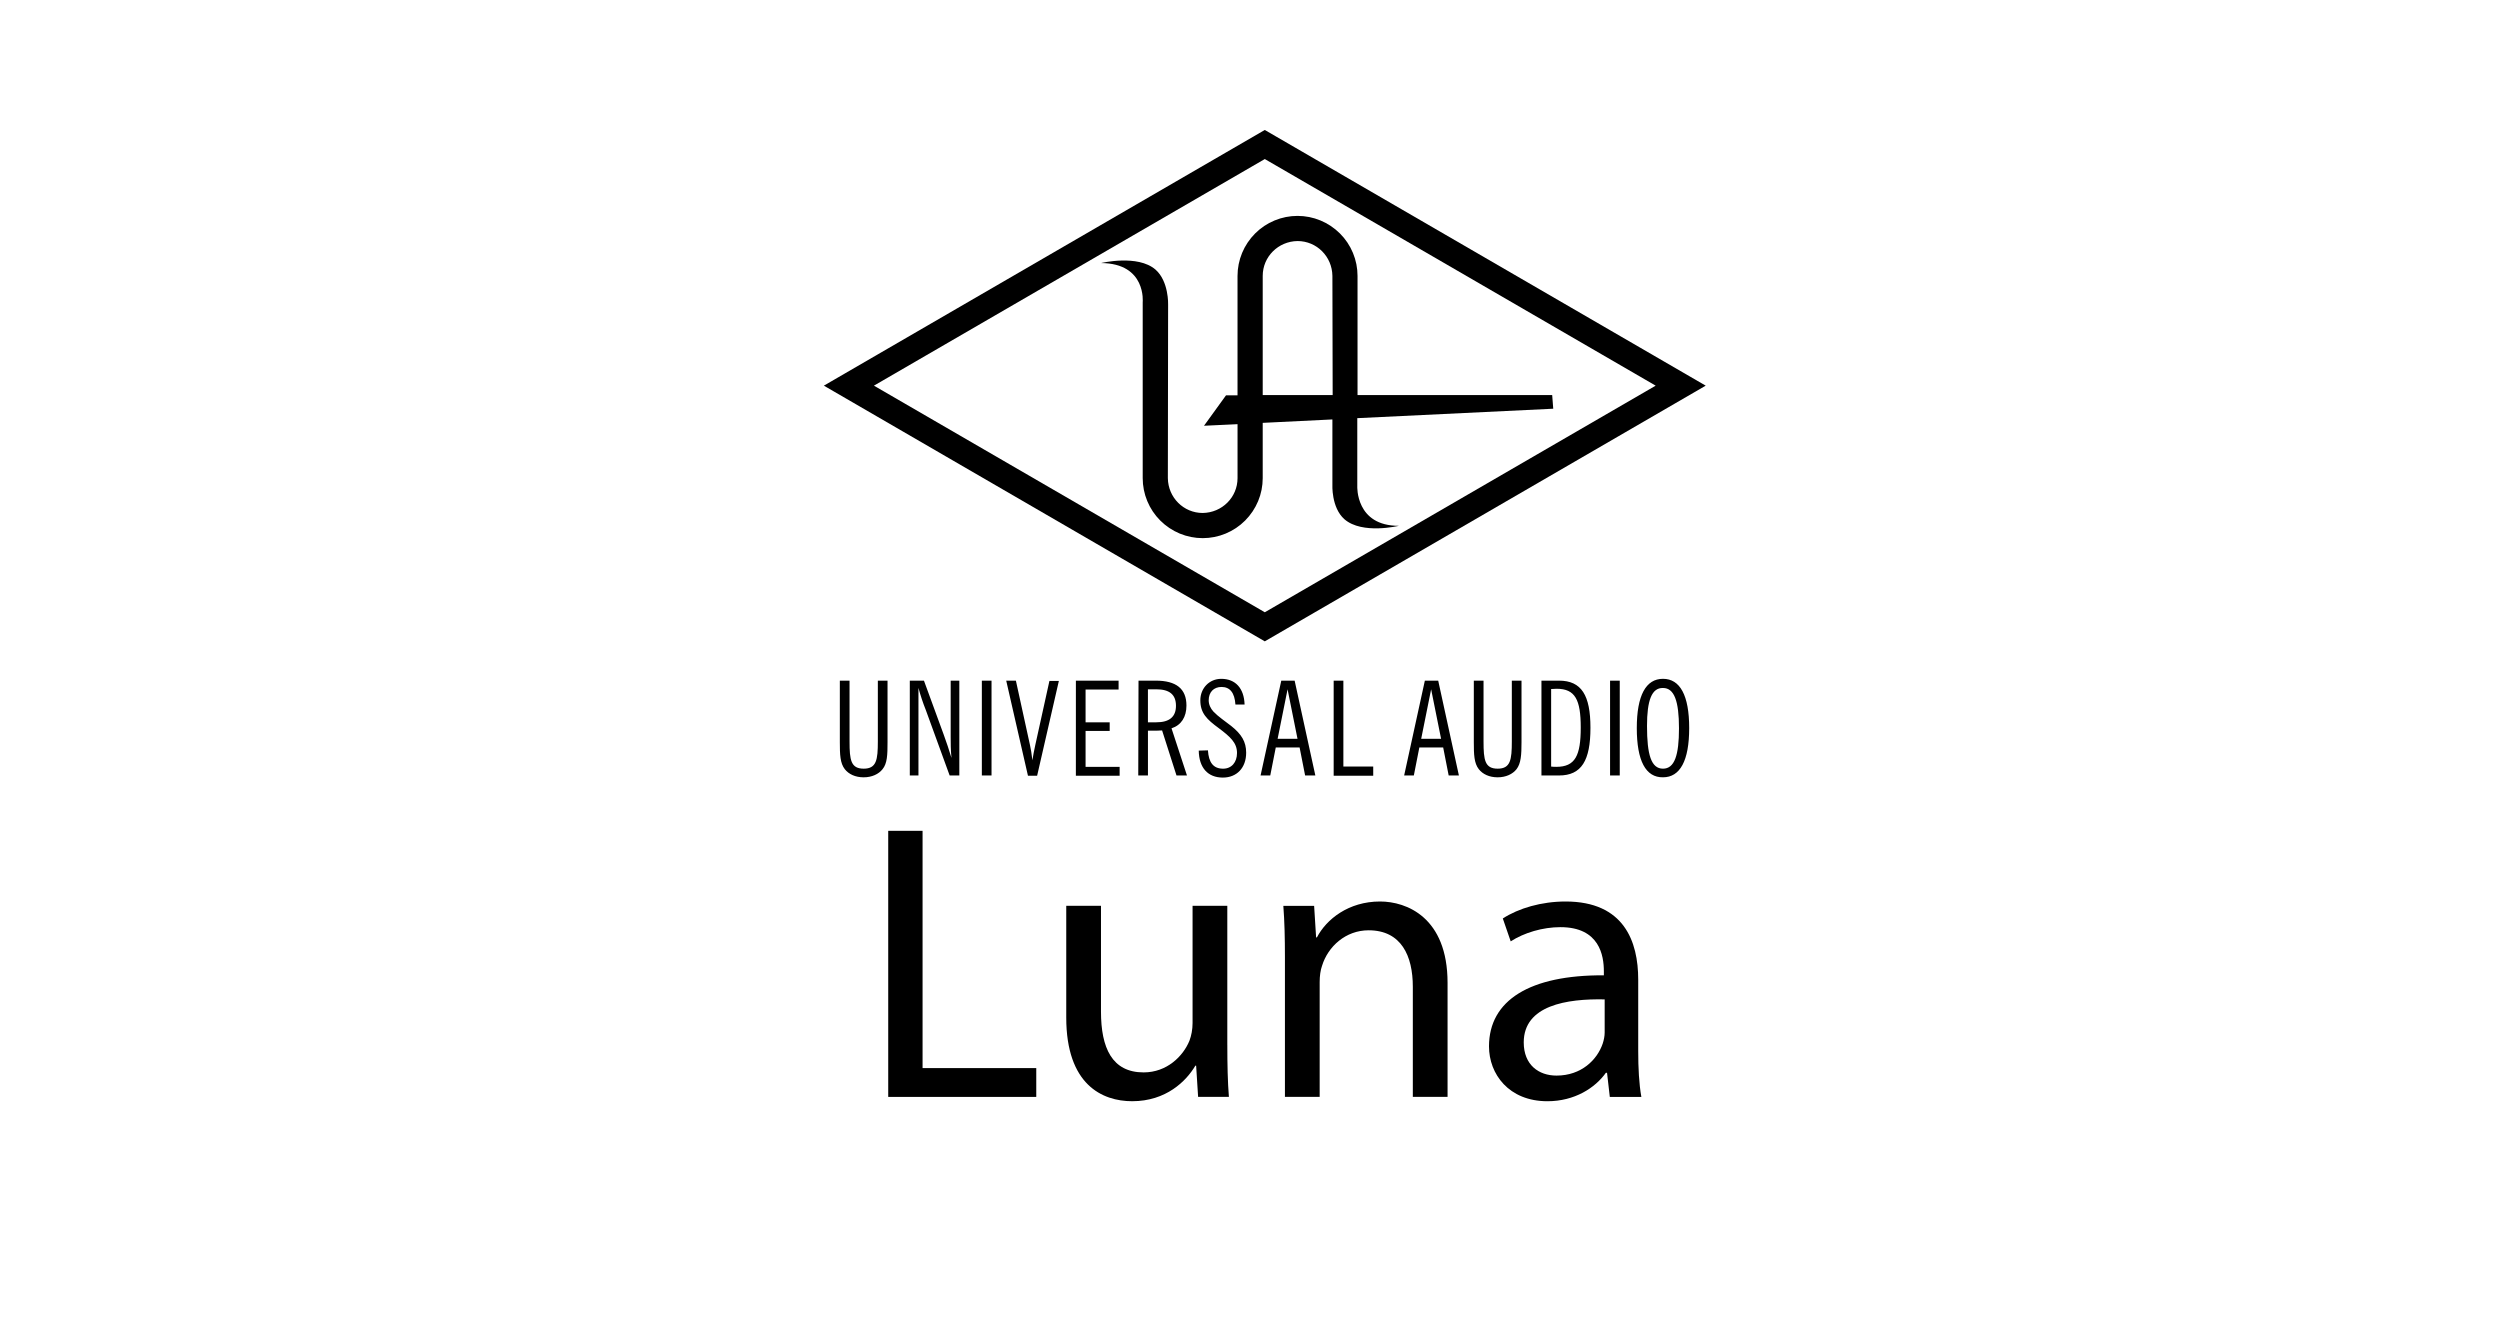
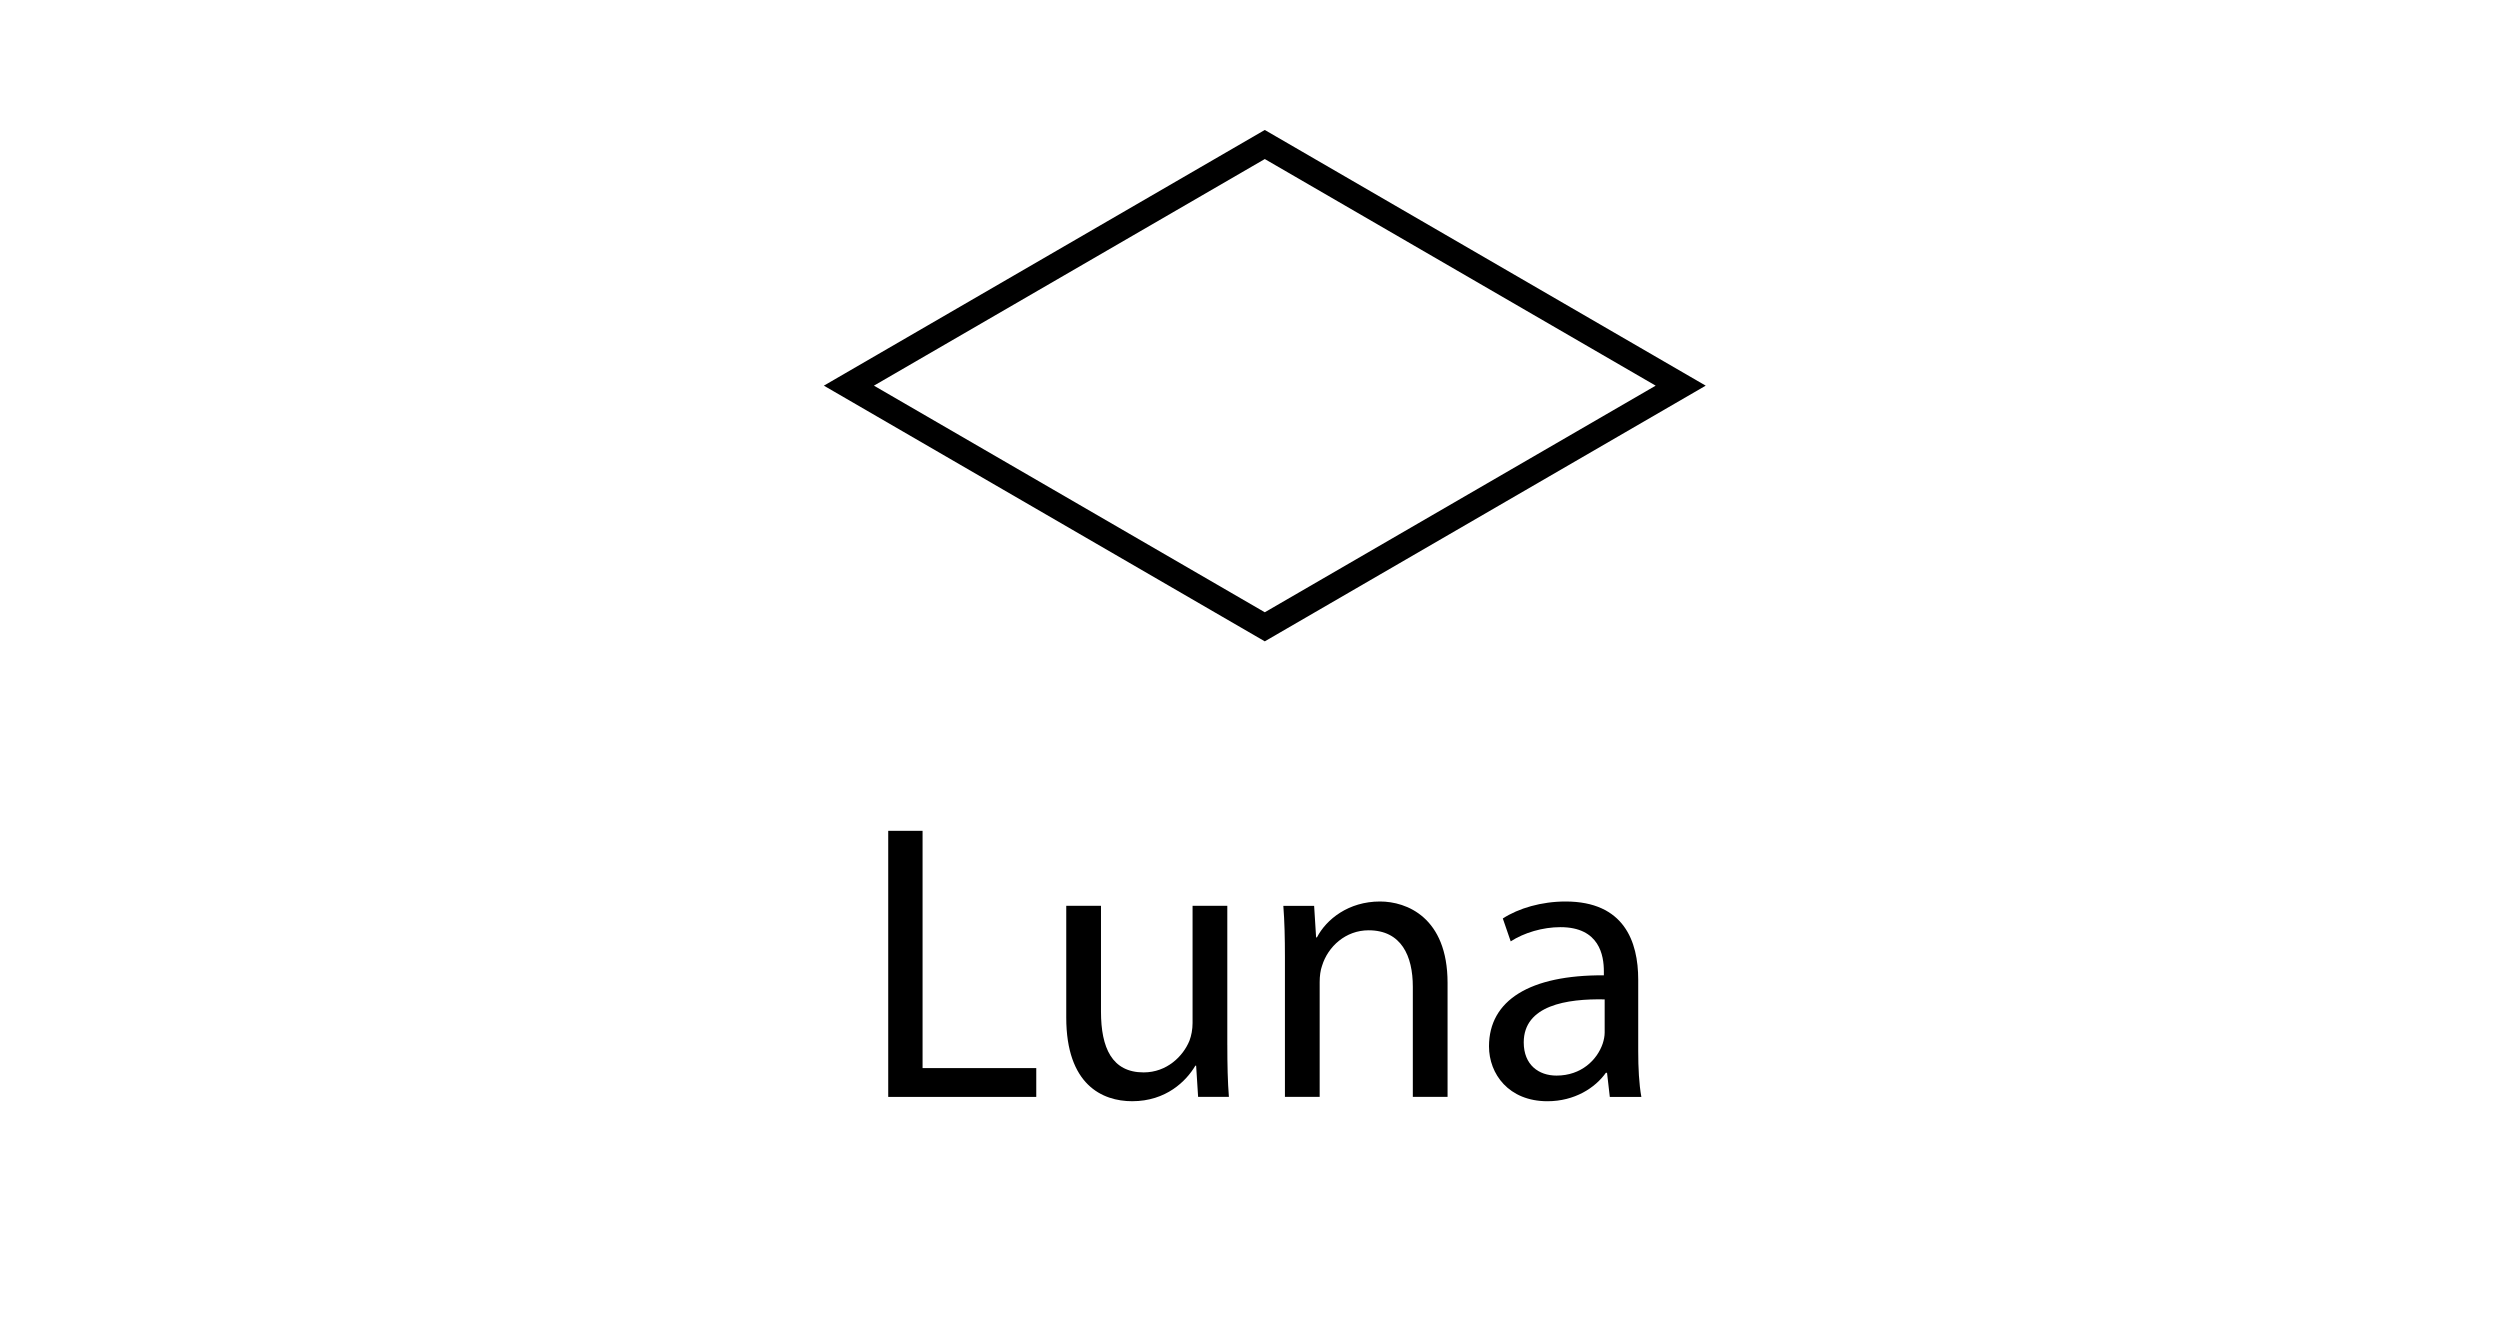
<svg xmlns="http://www.w3.org/2000/svg" id="Layer_1" data-name="Layer 1" viewBox="0 0 152 80.3">
  <g>
-     <path d="M51.063,41.383h.589v3.696c0,1.131.08,1.656.861,1.656s.86-.542.86-1.656v-3.696h.589v3.744c0,.764-.016,1.29-.303,1.64-.239.303-.654.494-1.147.494-.51,0-.908-.191-1.147-.493-.287-.367-.303-.892-.303-1.641v-3.744ZM55.842,41.829v5.32h-.526v-5.766h.86l1.195,3.265c.175.478.335.956.478,1.434-.048-.494-.048-.924-.048-1.259v-3.44h.526v5.766h-.589l-1.45-3.982c-.175-.437-.323-.884-.445-1.338ZM60.285,41.383h-.589v5.766h.589v-5.766ZM61.177,41.383h.589l.861,3.935c.048.207.096.51.143.908.048-.287.096-.589.175-.924l.86-3.902h.574l-1.322,5.766h-.557l-1.322-5.782ZM65.414,41.383h2.596v.542h-2.007v1.991h1.466v.526h-1.466v2.182h2.071v.542h-2.661l.001-5.782ZM69.221,41.383h1.051c1.242,0,1.864.494,1.864,1.513,0,.701-.319,1.195-.908,1.386l.94,2.867h-.637l-.876-2.739c-.207.016-.414.016-.621.016h-.239v2.723h-.589l.016-5.767ZM70.305,43.916c.796,0,1.194-.334,1.194-1.003,0-.685-.398-1.003-1.195-1.003h-.51v2.007h.51ZM73.442,45.621c.048.749.335,1.115.924,1.115.51,0,.844-.383.844-.956,0-.621-.414-.987-1.115-1.513-.717-.525-1.115-.908-1.115-1.688,0-.732.542-1.306,1.274-1.306.86,0,1.386.574,1.417,1.561h-.557c-.048-.717-.335-1.067-.844-1.067-.478,0-.781.318-.781.812,0,.255.112.494.287.685.303.319.701.574,1.083.876.621.494.908.956.908,1.624,0,.924-.573,1.513-1.417,1.513-.908,0-1.449-.589-1.466-1.64l.557-.016ZM77.902,41.383h.812l1.259,5.766h-.622l-.335-1.704h-1.449l-.335,1.704h-.589l1.259-5.766ZM78.889,44.92l-.605-3.011-.605,3.011h1.21ZM81.088,41.383h.589v5.224h1.815v.558h-2.405v-5.782ZM86.631,41.383h.812l1.258,5.766h-.622l-.334-1.704h-1.449l-.335,1.704h-.589l1.259-5.766ZM87.618,44.92l-.605-3.011-.605,3.011h1.21ZM89.61,41.383h.589v3.696c0,1.131.079,1.656.86,1.656s.86-.542.86-1.656v-3.696h.589v3.744c0,.764-.032,1.29-.303,1.64-.239.303-.653.494-1.147.494-.51,0-.908-.191-1.147-.494-.287-.366-.303-.891-.303-1.64v-3.744ZM93.72,41.383h1.067c1.37,0,1.912.892,1.912,2.867,0,1.991-.542,2.899-1.912,2.899h-1.067v-5.766ZM94.309,46.608c.111.016.223.016.318.016,1.147,0,1.482-.685,1.482-2.389,0-1.688-.335-2.358-1.465-2.358-.112,0-.223.016-.335.016v4.714ZM98.481,41.383h-.589v5.766h.589v-5.766ZM99.517,44.266c0-1.991.557-2.994,1.593-2.994,1.035,0,1.593,1.003,1.593,2.994s-.557,2.994-1.593,2.994c-1.051.016-1.593-1.003-1.593-2.994ZM100.138,44.139c0,1.752.255,2.596.972,2.596.701,0,.972-.812.972-2.453,0-1.657-.287-2.453-.972-2.453-.685-.016-.972.749-.972,2.31ZM82.523,29.565v-4.141l11.914-.574-.064-.829h-11.835v-7.246c0-.479-.094-.953-.278-1.396-.183-.443-.452-.845-.791-1.183s-.741-.607-1.183-.791-.917-.278-1.396-.278c-.479,0-.953.094-1.396.278-.443.183-.845.452-1.183.791s-.607.741-.791,1.183c-.183.443-.278.917-.278,1.396v7.263h-.701l-1.337,1.848,2.039-.096v3.281c0,1.163-.94,2.102-2.119,2.118-1.163,0-2.102-.939-2.118-2.118l.016-10.401v-.159s.048-1.402-.765-2.118c-1.083-.94-3.313-.399-3.313-.399,2.772.016,2.533,2.389,2.533,2.389v10.688c0,.479.094.953.278,1.396.183.443.452.845.791,1.183s.741.607,1.183.791c.443.183.917.278,1.396.278.479,0,.953-.094,1.396-.278s.845-.452,1.183-.791.607-.741.791-1.183.278-.917.278-1.396v-3.361l4.237-.208v3.951s-.079,1.402.733,2.118c1.083.94,3.313.398,3.313.398-2.645.016-2.533-2.405-2.533-2.405ZM76.773,24.021v-7.247c0-1.163.94-2.102,2.118-2.118,1.163,0,2.103.939,2.119,2.118l.016,7.248-4.253-.001Z" />
    <path d="M53.135,23.448l23.765-13.778,23.765,13.778-23.765,13.778-23.765-13.778ZM103.707,23.448l-26.808-15.546-26.808,15.546,26.808,15.546,26.808-15.546Z" />
  </g>
  <g>
    <path d="M54.004,50.514h2.088v14.426h6.913v1.752h-9.001v-16.178Z" />
-     <path d="M74.621,63.523c0,1.2.023,2.256.096,3.168h-1.872l-.12-1.897h-.048c-.553.936-1.776,2.16-3.841,2.16-1.824,0-4.008-1.008-4.008-5.088v-6.793h2.112v6.433c0,2.208.672,3.696,2.592,3.696,1.416,0,2.4-.984,2.784-1.92.12-.312.192-.696.192-1.08v-7.129h2.112v8.449Z" />
+     <path d="M74.621,63.523c0,1.2.023,2.256.096,3.168h-1.872l-.12-1.897h-.048c-.553.936-1.776,2.16-3.841,2.16-1.824,0-4.008-1.008-4.008-5.088v-6.793h2.112v6.433c0,2.208.672,3.696,2.592,3.696,1.416,0,2.4-.984,2.784-1.92.12-.312.192-.696.192-1.08v-7.129h2.112v8.449" />
    <path d="M78.124,58.219c0-1.2-.024-2.185-.097-3.144h1.872l.12,1.92h.049c.575-1.103,1.92-2.184,3.84-2.184,1.608,0,4.104.96,4.104,4.944v6.936h-2.112v-6.696c0-1.872-.696-3.433-2.688-3.433-1.392,0-2.472.984-2.832,2.16-.096.264-.144.624-.144.984v6.984h-2.112v-8.473Z" />
    <path d="M97.876,66.691l-.168-1.464h-.072c-.647.912-1.895,1.728-3.552,1.728-2.353,0-3.553-1.656-3.553-3.336,0-2.809,2.496-4.345,6.984-4.32v-.24c0-.96-.264-2.688-2.64-2.688-1.08,0-2.208.337-3.024.864l-.48-1.392c.961-.624,2.353-1.032,3.816-1.032,3.553,0,4.417,2.424,4.417,4.752v4.345c0,1.008.048,1.992.191,2.784h-1.92ZM97.564,60.763c-2.305-.048-4.921.36-4.921,2.616,0,1.368.912,2.017,1.992,2.017,1.513,0,2.473-.96,2.809-1.944.071-.216.12-.456.12-.672v-2.017Z" />
  </g>
</svg>